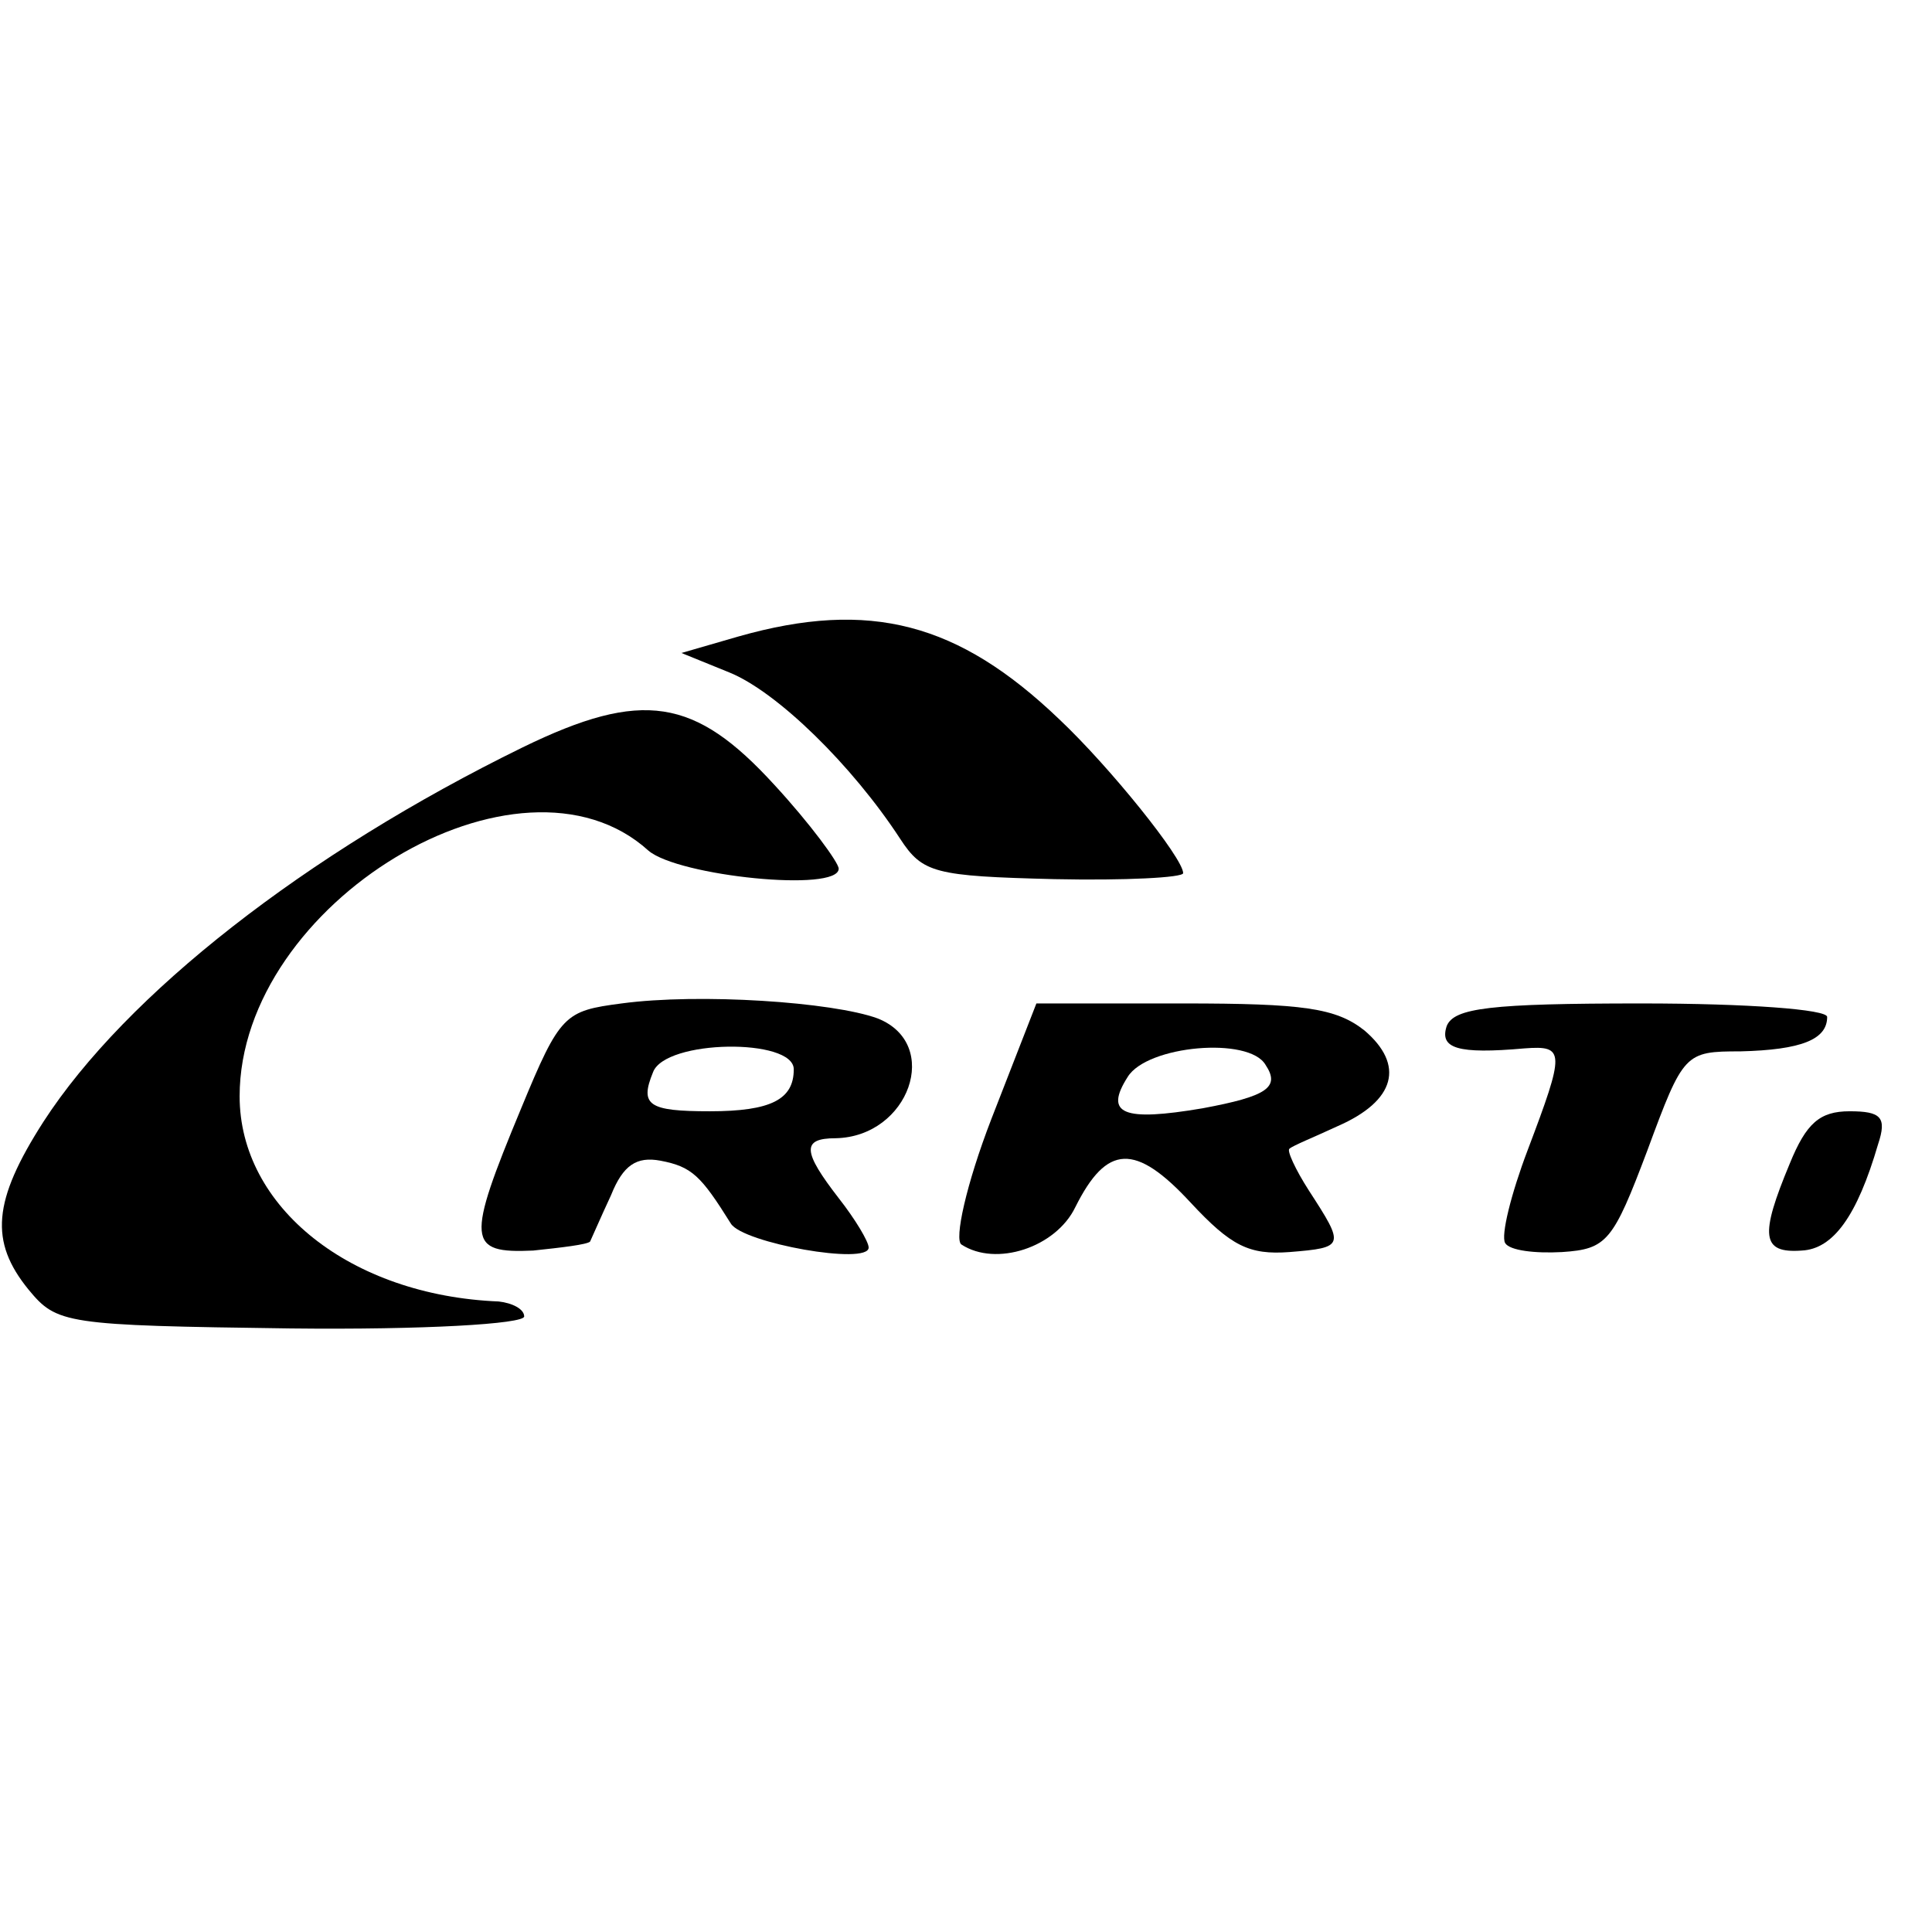
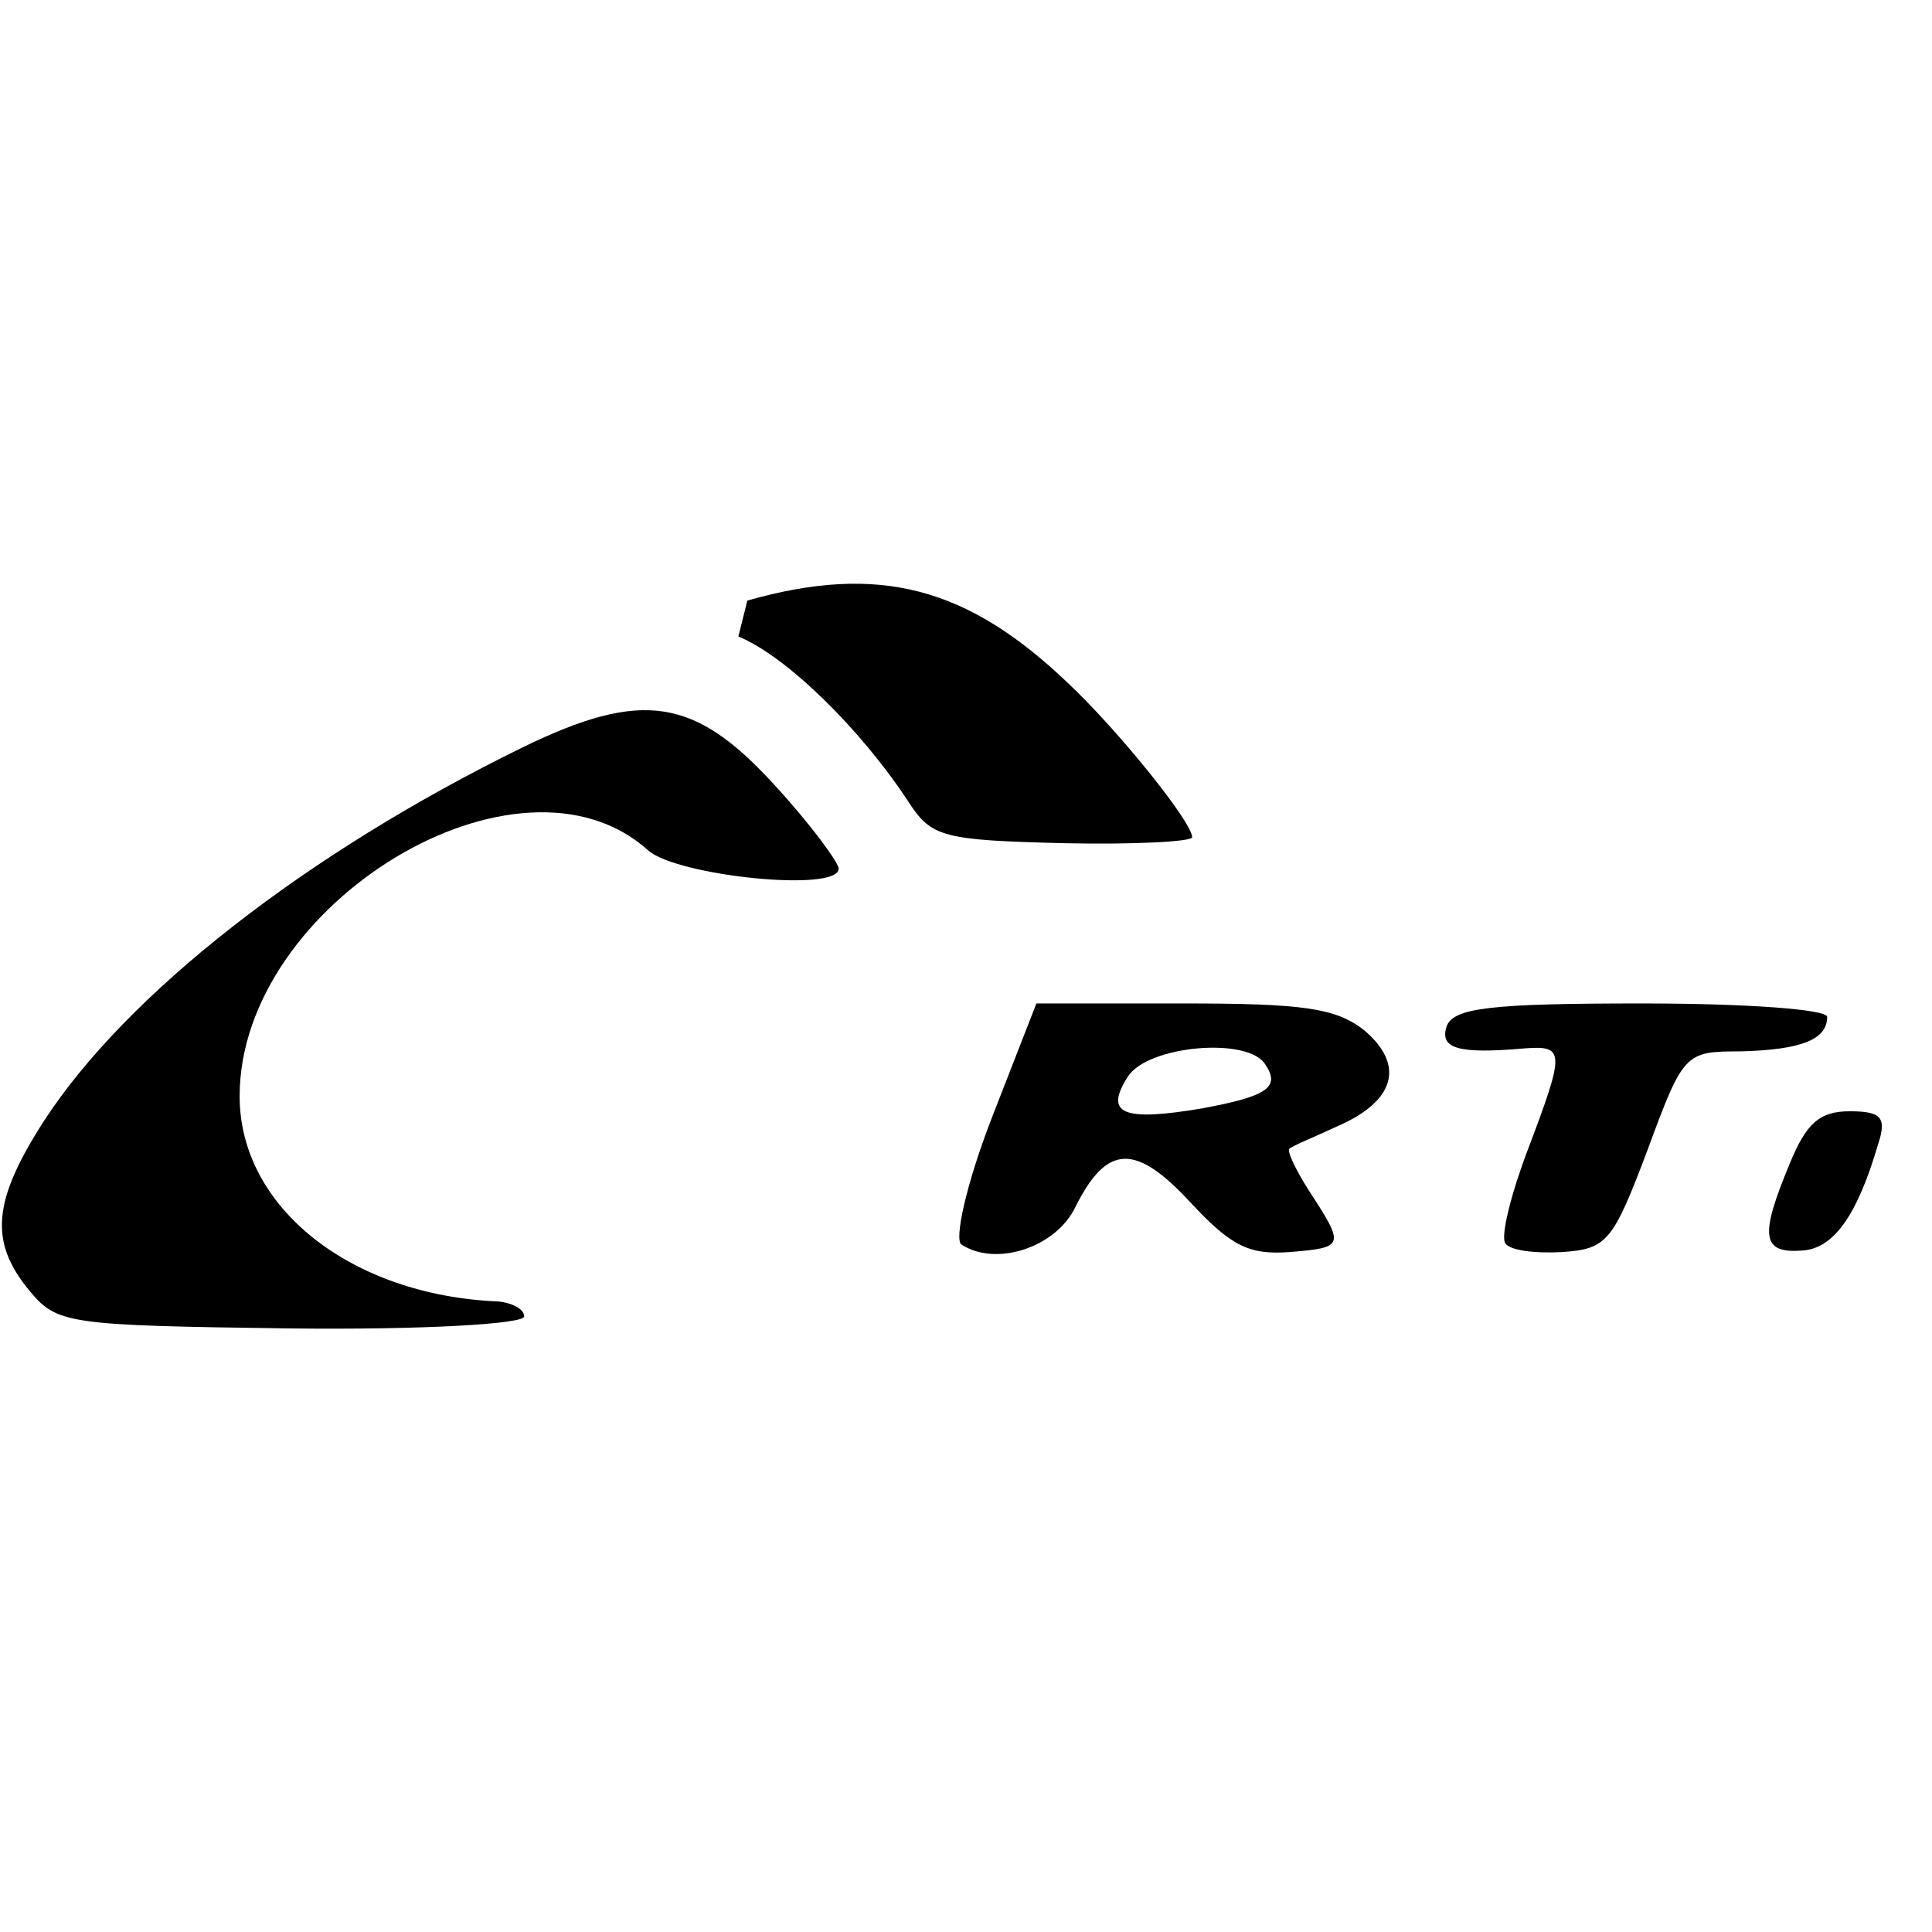
<svg xmlns="http://www.w3.org/2000/svg" version="1.0" width="129pt" height="129pt" viewBox="0 0 129 129" preserveAspectRatio="xMidYMid meet">
  <g transform="translate(0,129) scale(0.1,-0.1)" fill="#000000" stroke="none">
-     <path d="M493 865 l-38 -11 32 -13 c32 -13 82 -62 114 -111 15 -23 23 -25 103 -27 47 -1 86 1 86 4 0 10 -49 71 -83 103 -67 64 -126 80 -214 55z" />
+     <path d="M493 865 c32 -13 82 -62 114 -111 15 -23 23 -25 103 -27 47 -1 86 1 86 4 0 10 -49 71 -83 103 -67 64 -126 80 -214 55z" />
    <path d="M349 791 c-145 -71 -265 -165 -320 -250 -34 -53 -36 -80 -10 -112 19 -23 24 -24 175 -26 89 -1 156 3 156 8 0 5 -8 9 -17 10 -99 4 -173 63 -173 137 0 129 187 242 273 164 20 -17 127 -28 127 -12 0 4 -19 30 -43 56 -53 58 -88 64 -168 25z" />
-     <path d="M415 620 c-38 -5 -41 -7 -67 -70 -37 -89 -36 -97 8 -95 19 2 36 4 38 6 1 2 7 16 14 31 8 20 17 26 33 23 21 -4 27 -10 47 -42 8 -13 92 -28 92 -16 0 4 -9 19 -20 33 -24 31 -25 40 -2 40 49 1 71 63 28 80 -30 11 -119 17 -171 10z m115 -44 c0 -20 -15 -28 -56 -28 -41 0 -47 4 -38 26 8 22 94 23 94 2z" />
    <path d="M662 543 c-17 -44 -25 -81 -20 -84 23 -15 63 -2 76 25 21 42 40 43 77 3 27 -29 39 -35 66 -33 37 3 37 4 13 41 -9 14 -15 27 -13 28 2 2 17 8 32 15 39 17 45 41 18 64 -19 15 -41 18 -121 18 l-98 0 -30 -77z m183 36 c10 -15 1 -21 -42 -29 -53 -9 -66 -4 -50 21 13 21 81 27 92 8z" />
    <path d="M966 605 c-5 -15 7 -19 52 -15 27 2 27 -2 2 -68 -11 -29 -18 -57 -15 -62 3 -5 20 -7 38 -6 30 2 34 7 57 68 24 65 25 66 62 66 41 1 58 8 58 23 0 5 -53 9 -124 9 -101 0 -125 -3 -130 -15z" />
    <path d="M1195 513 c-20 -48 -19 -60 8 -58 21 1 37 23 51 71 6 18 2 22 -19 22 -20 0 -29 -8 -40 -35z" />
  </g>
</svg>